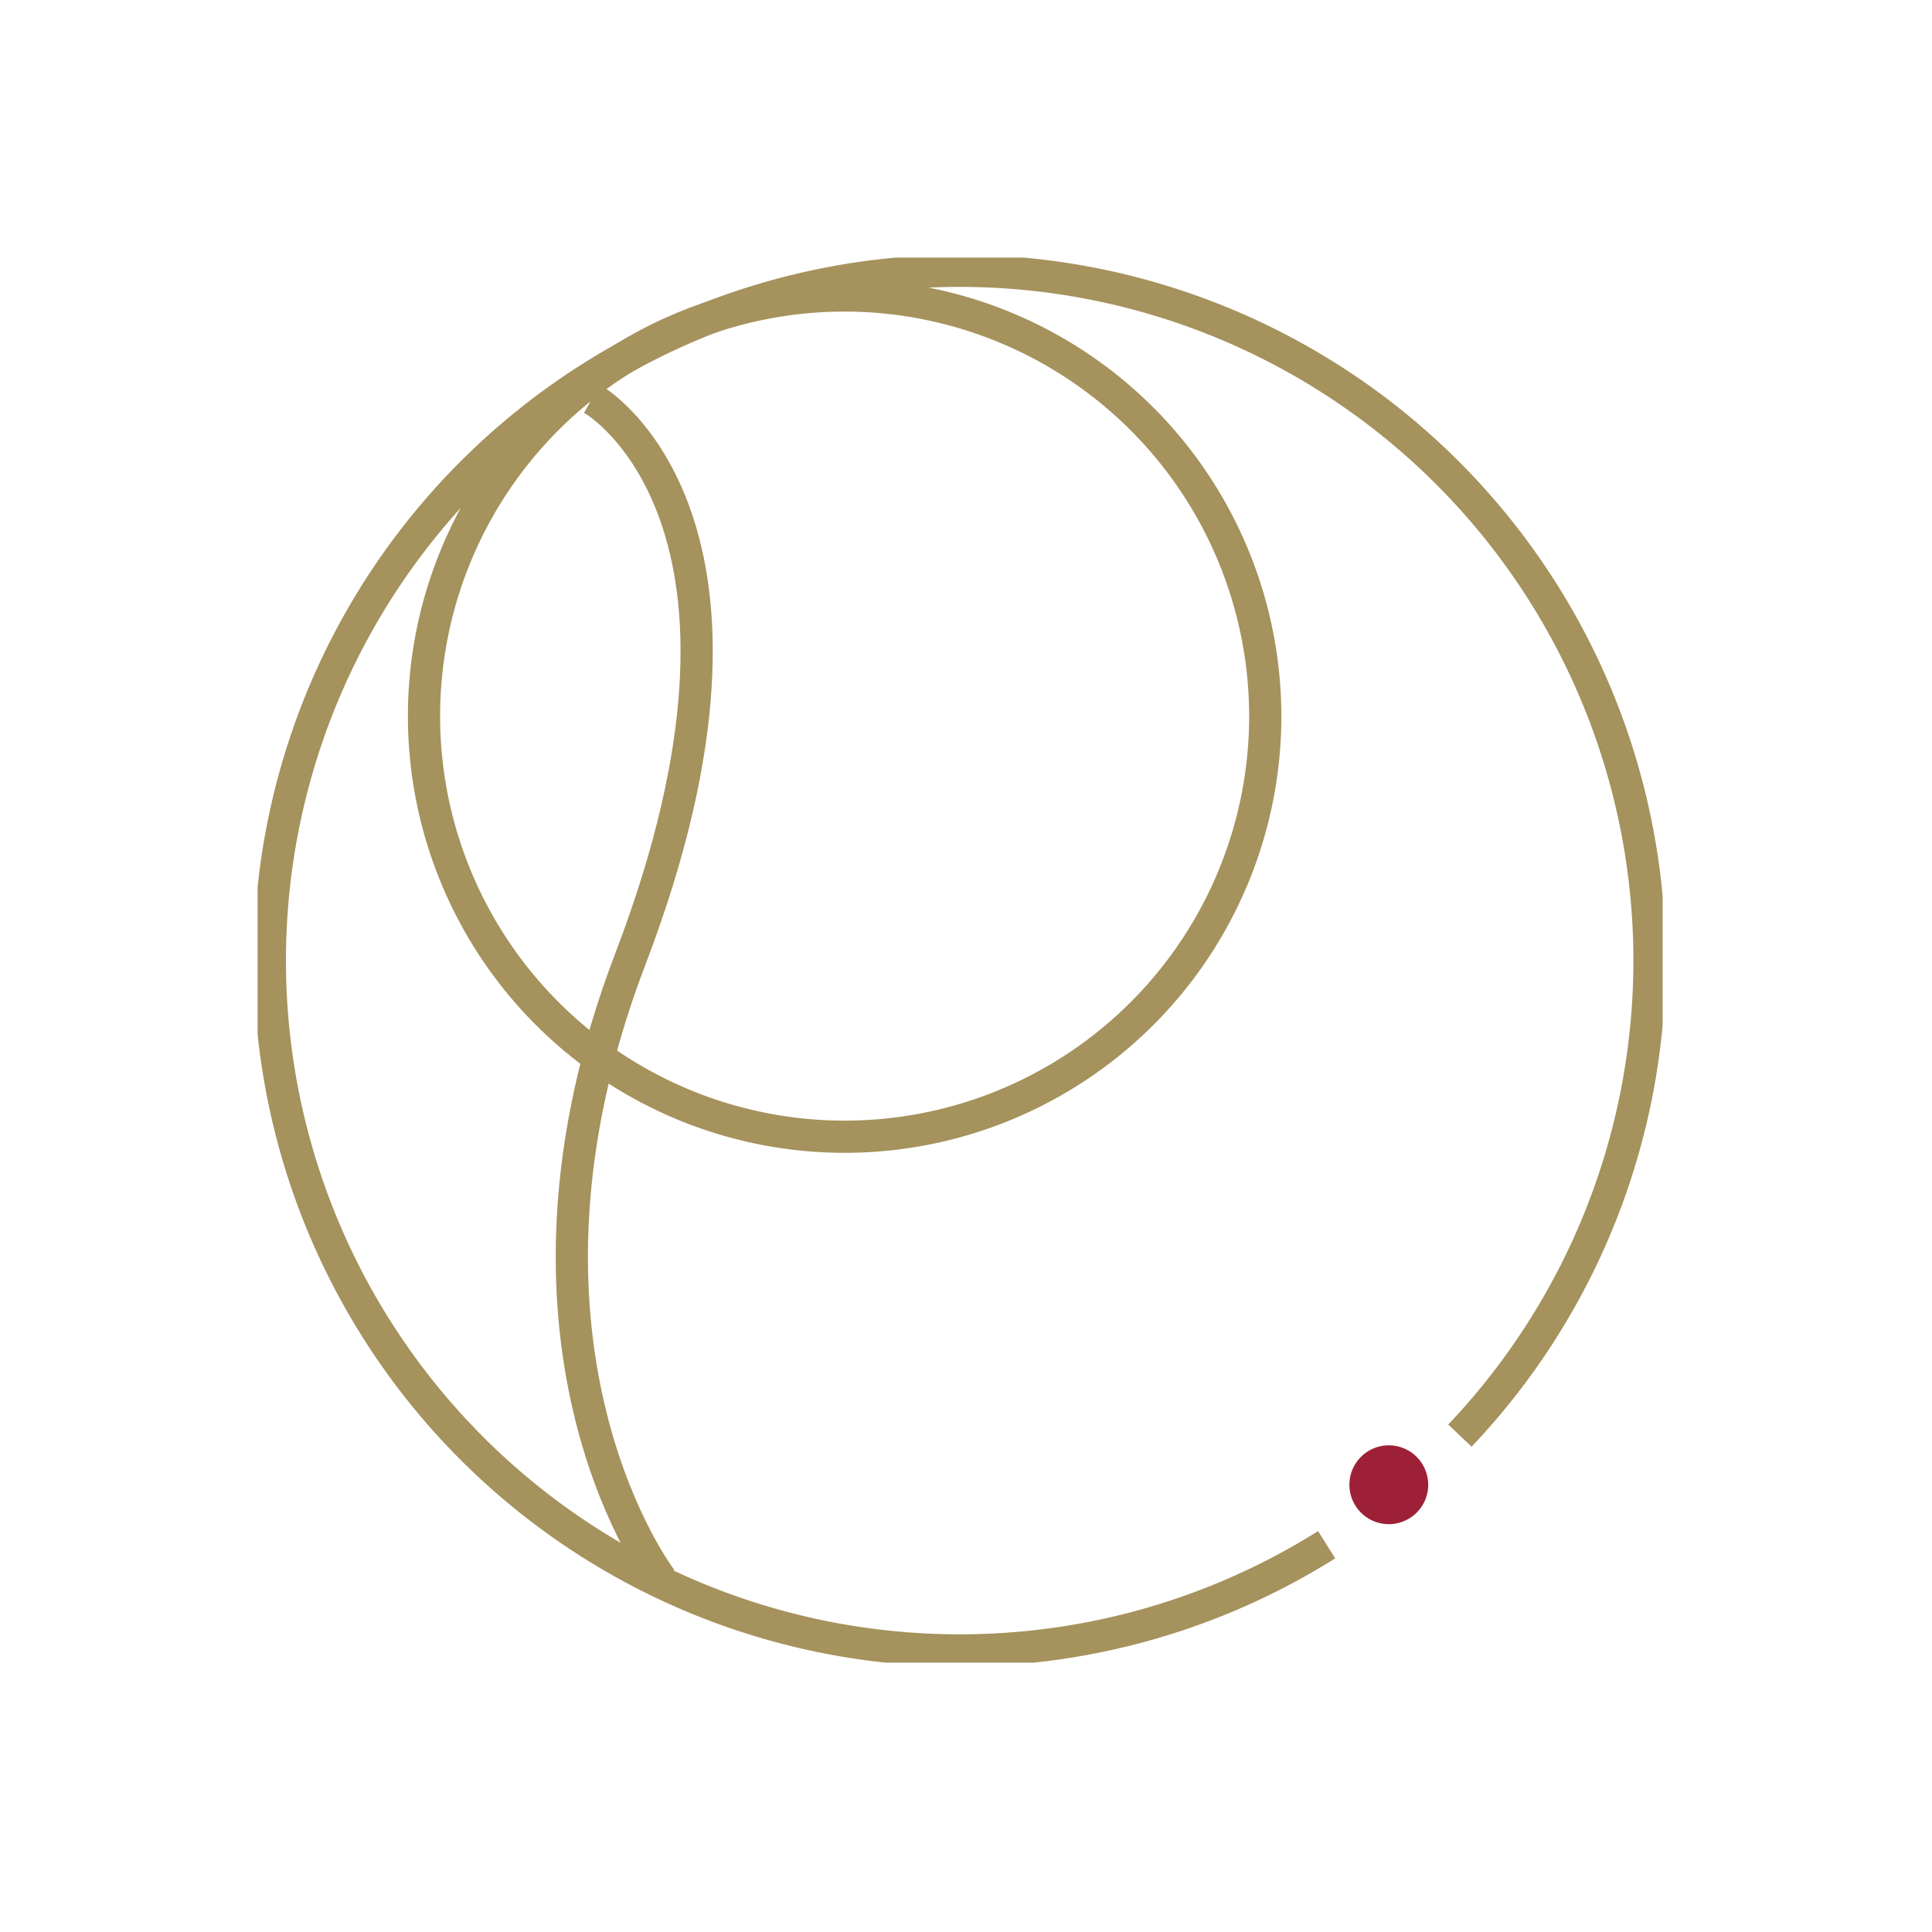
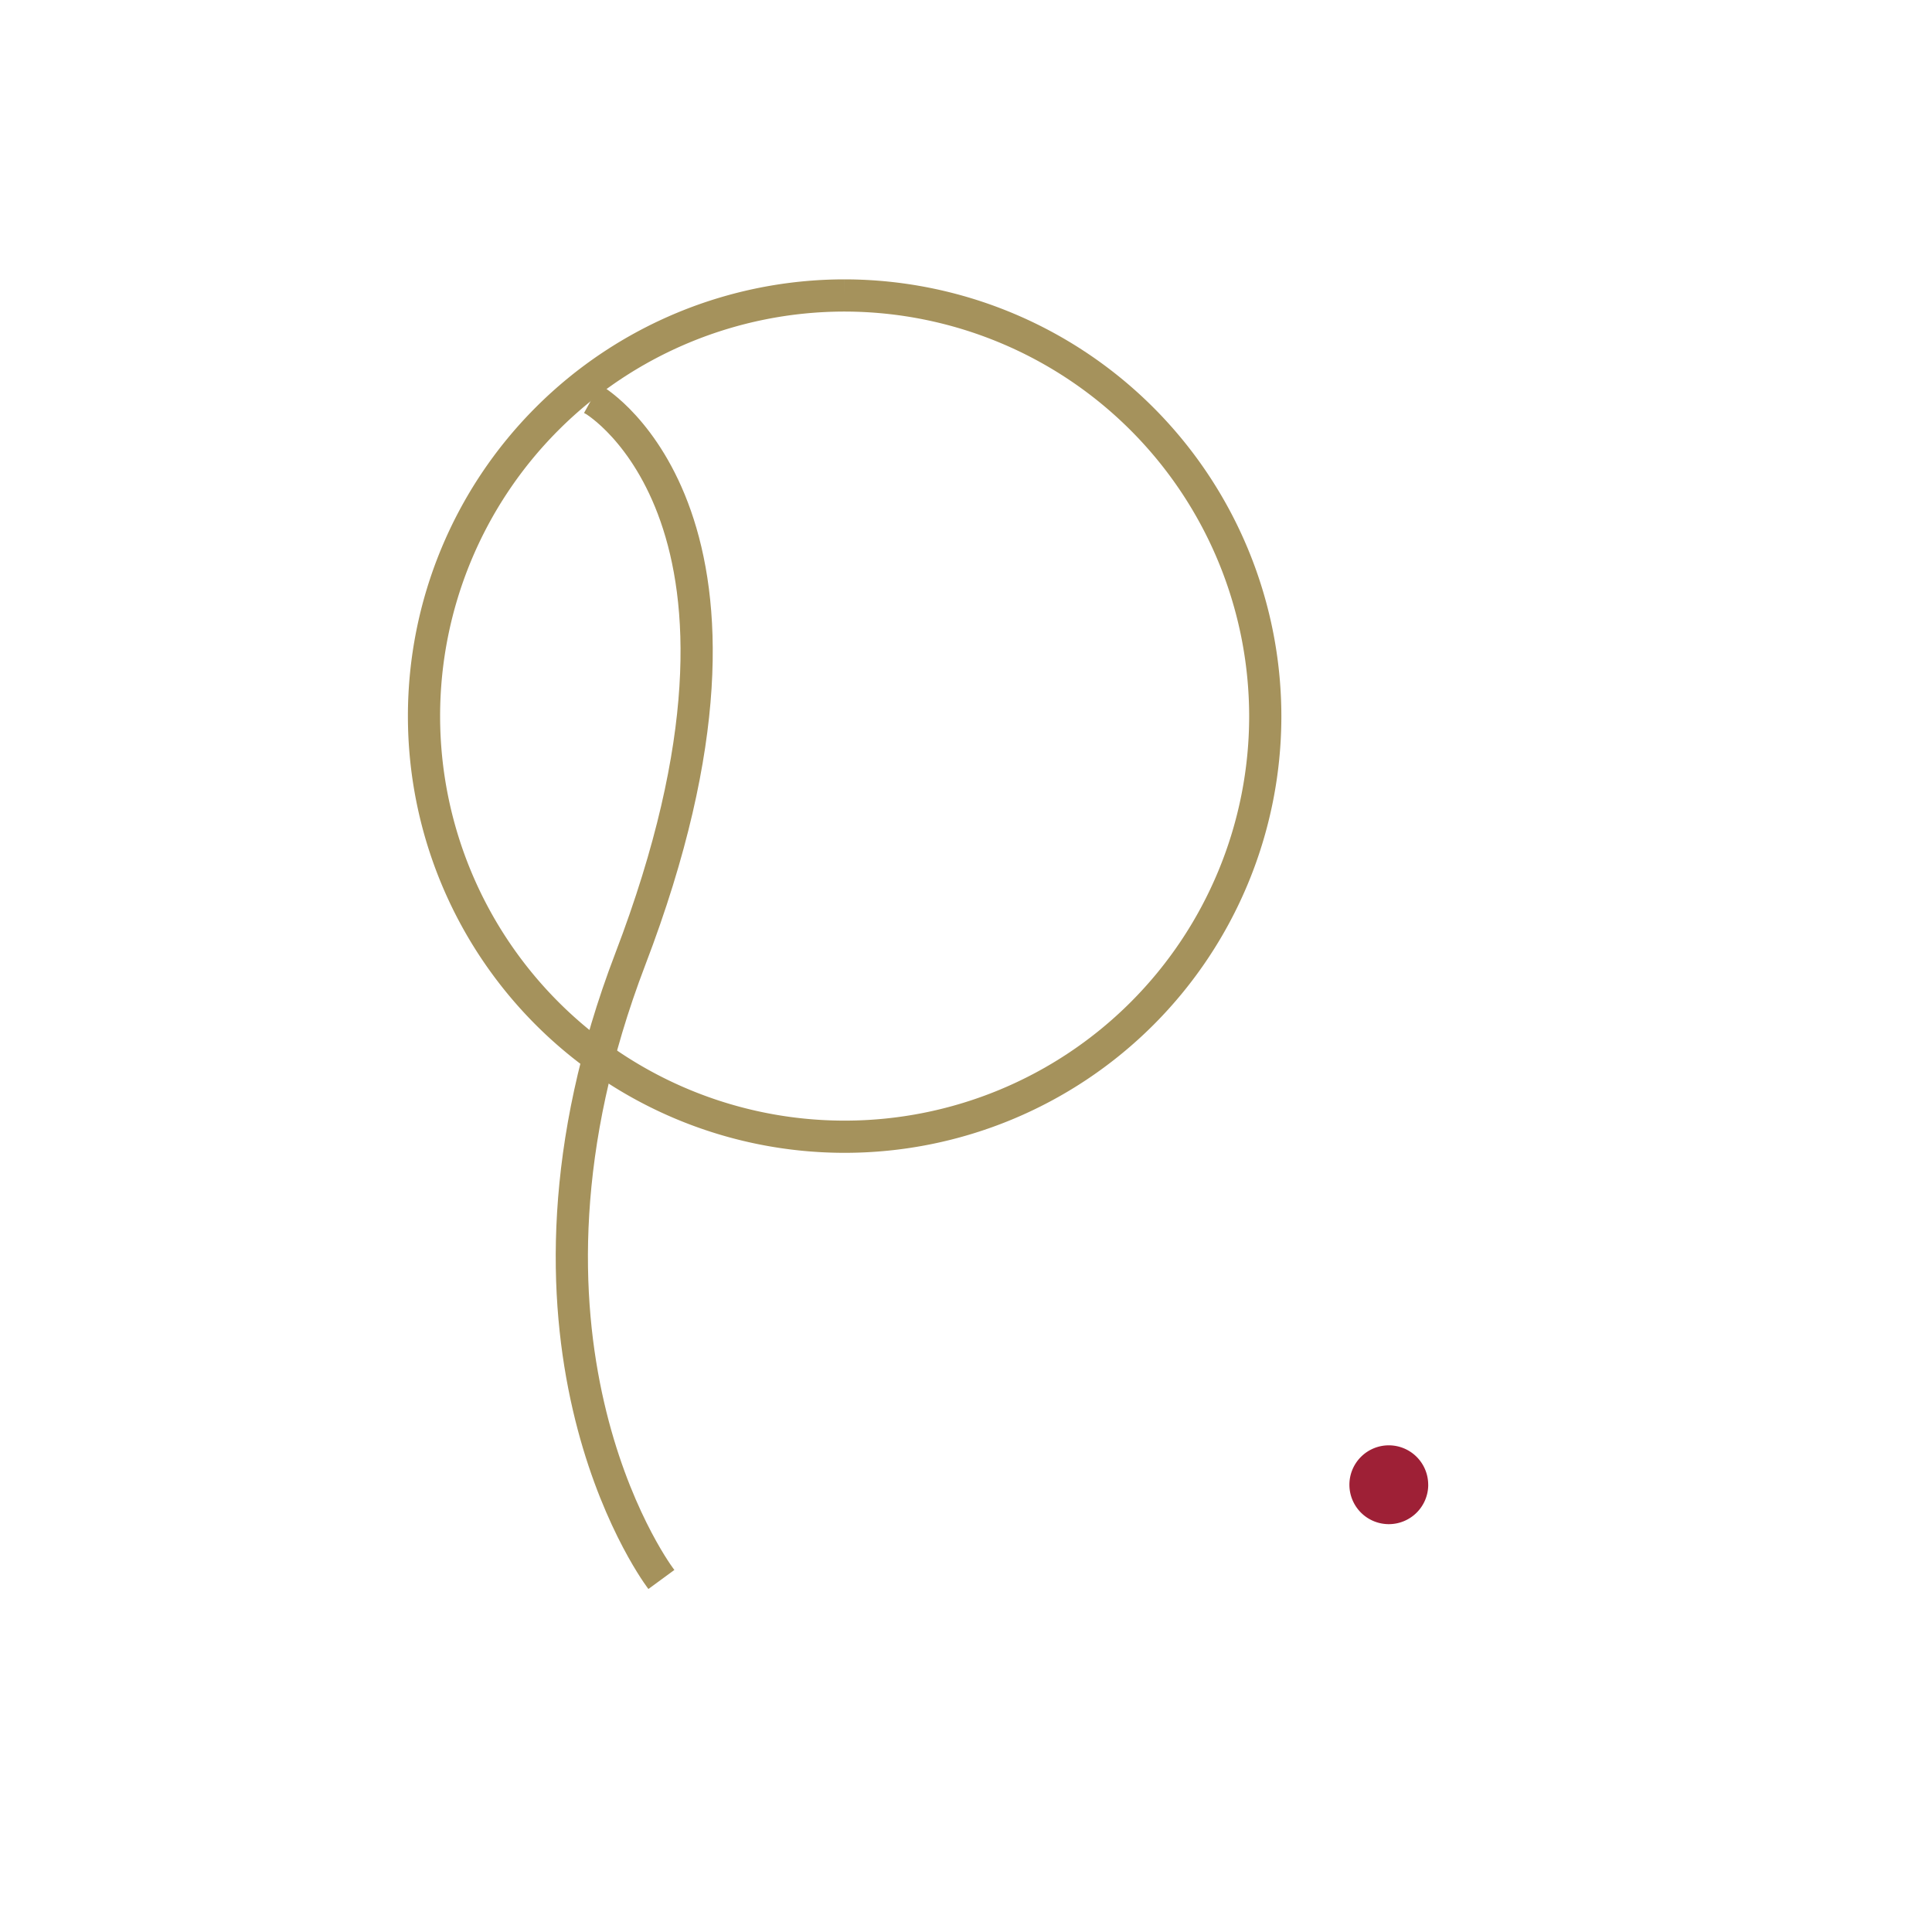
<svg xmlns="http://www.w3.org/2000/svg" width="60" height="60" viewBox="0 0 60 60">
  <defs>
    <clipPath id="clip-path">
      <rect id="長方形_49" data-name="長方形 49" width="43.635" height="43.635" fill="none" />
    </clipPath>
  </defs>
  <g id="グループ_1198" data-name="グループ 1198" transform="translate(18453 823)">
    <g id="グループ_1195" data-name="グループ 1195" transform="translate(-18445 -815)">
      <g id="グループ_77" data-name="グループ 77" transform="translate(0 0)" clip-path="url(#clip-path)">
        <path id="パス_984" data-name="パス 984" d="M13.538,5.808l.07.039c.063.036,6.318,3.775,1.123,17.361-4.473,11.7.7,18.9.919,19.2l.047.064" transform="translate(-3.157 -1.42)" fill="none" stroke="#a5925c" stroke-miterlimit="10" stroke-width="1" />
-         <path id="パス_985" data-name="パス 985" d="M19.9,1.556A13.063,13.063,0,1,0,32.965,14.62,13.079,13.079,0,0,0,19.9,1.556Z" transform="translate(-1.671 -0.38)" fill="none" stroke="#a5925c" stroke-miterlimit="10" stroke-width="1" />
+         <path id="パス_985" data-name="パス 985" d="M19.9,1.556A13.063,13.063,0,1,0,32.965,14.62,13.079,13.079,0,0,0,19.9,1.556" transform="translate(-1.671 -0.38)" fill="none" stroke="#a5925c" stroke-miterlimit="10" stroke-width="1" />
        <path id="パス_986" data-name="パス 986" d="M47.326,50.045A1.224,1.224,0,1,1,46.1,48.821a1.224,1.224,0,0,1,1.225,1.224" transform="translate(-10.971 -11.935)" fill="#9e2036" />
-         <path id="パス_987" data-name="パス 987" d="M37.461,36.706a21.423,21.423,0,1,0-4.139,3.389" transform="translate(-0.122 -0.122)" fill="none" stroke="#a5925c" stroke-miterlimit="10" stroke-width="1" />
      </g>
    </g>
    <rect id="長方形_173" data-name="長方形 173" width="60" height="60" transform="translate(-18453 -823)" fill="none" />
  </g>
</svg>